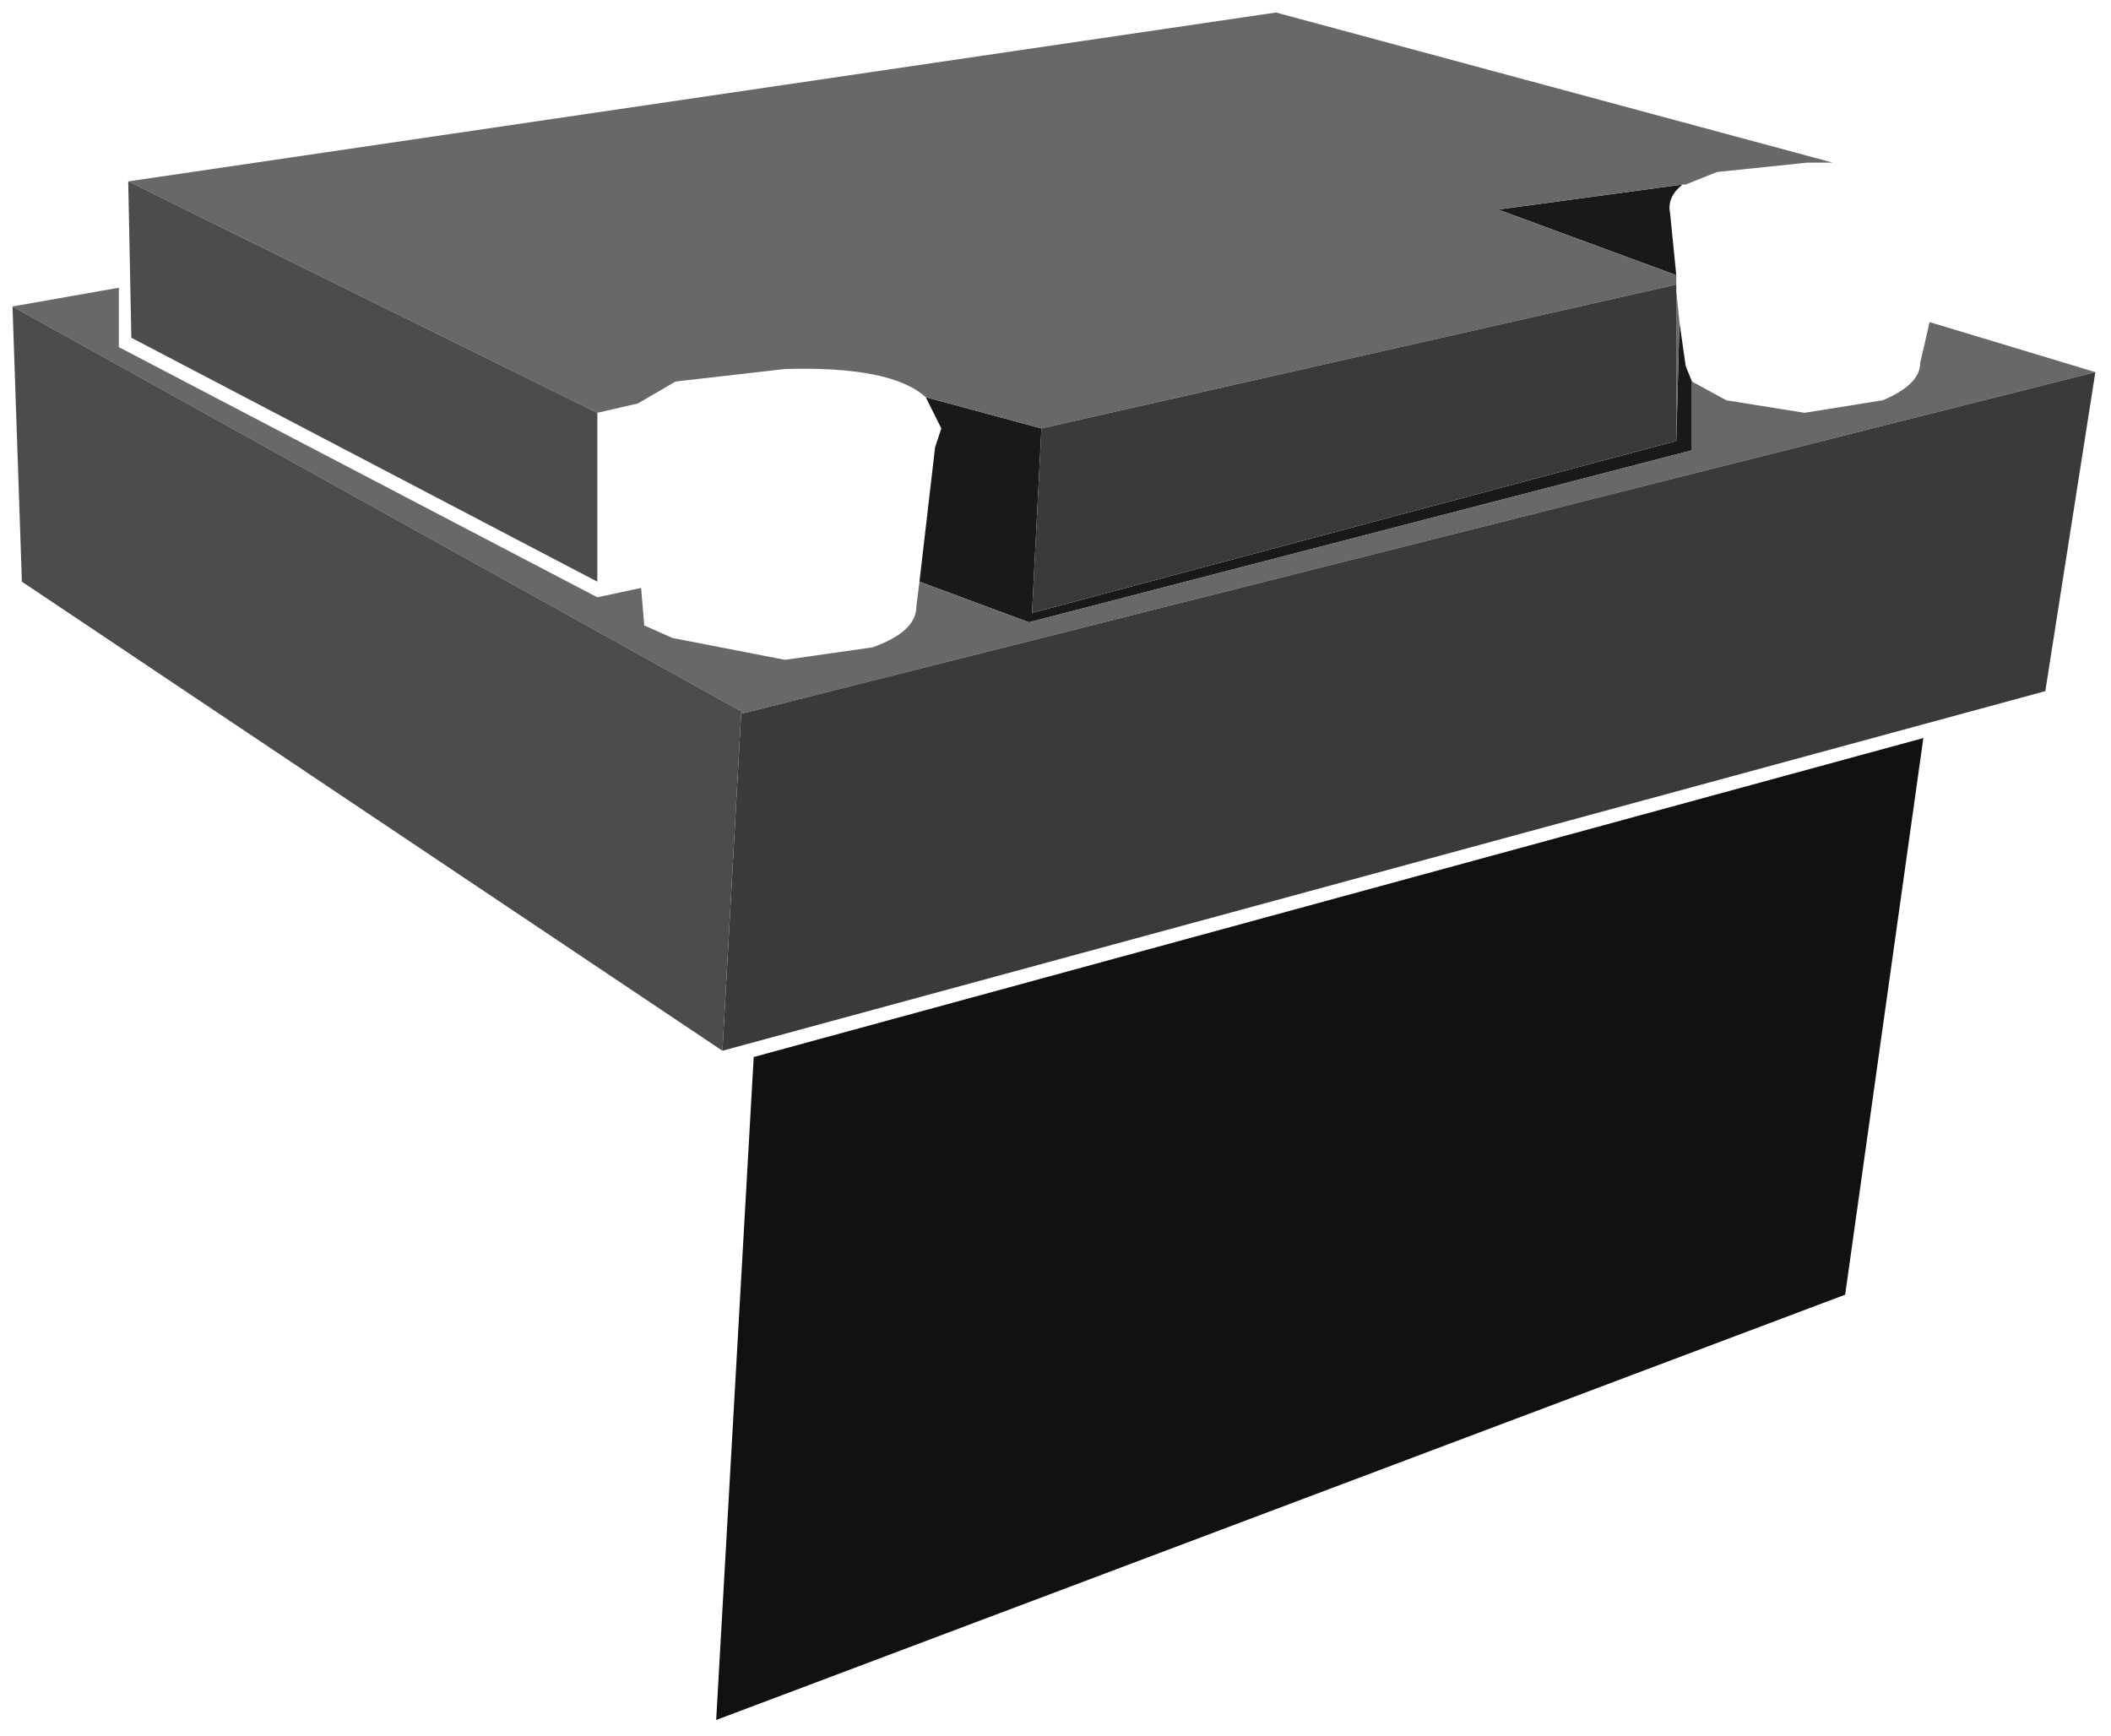
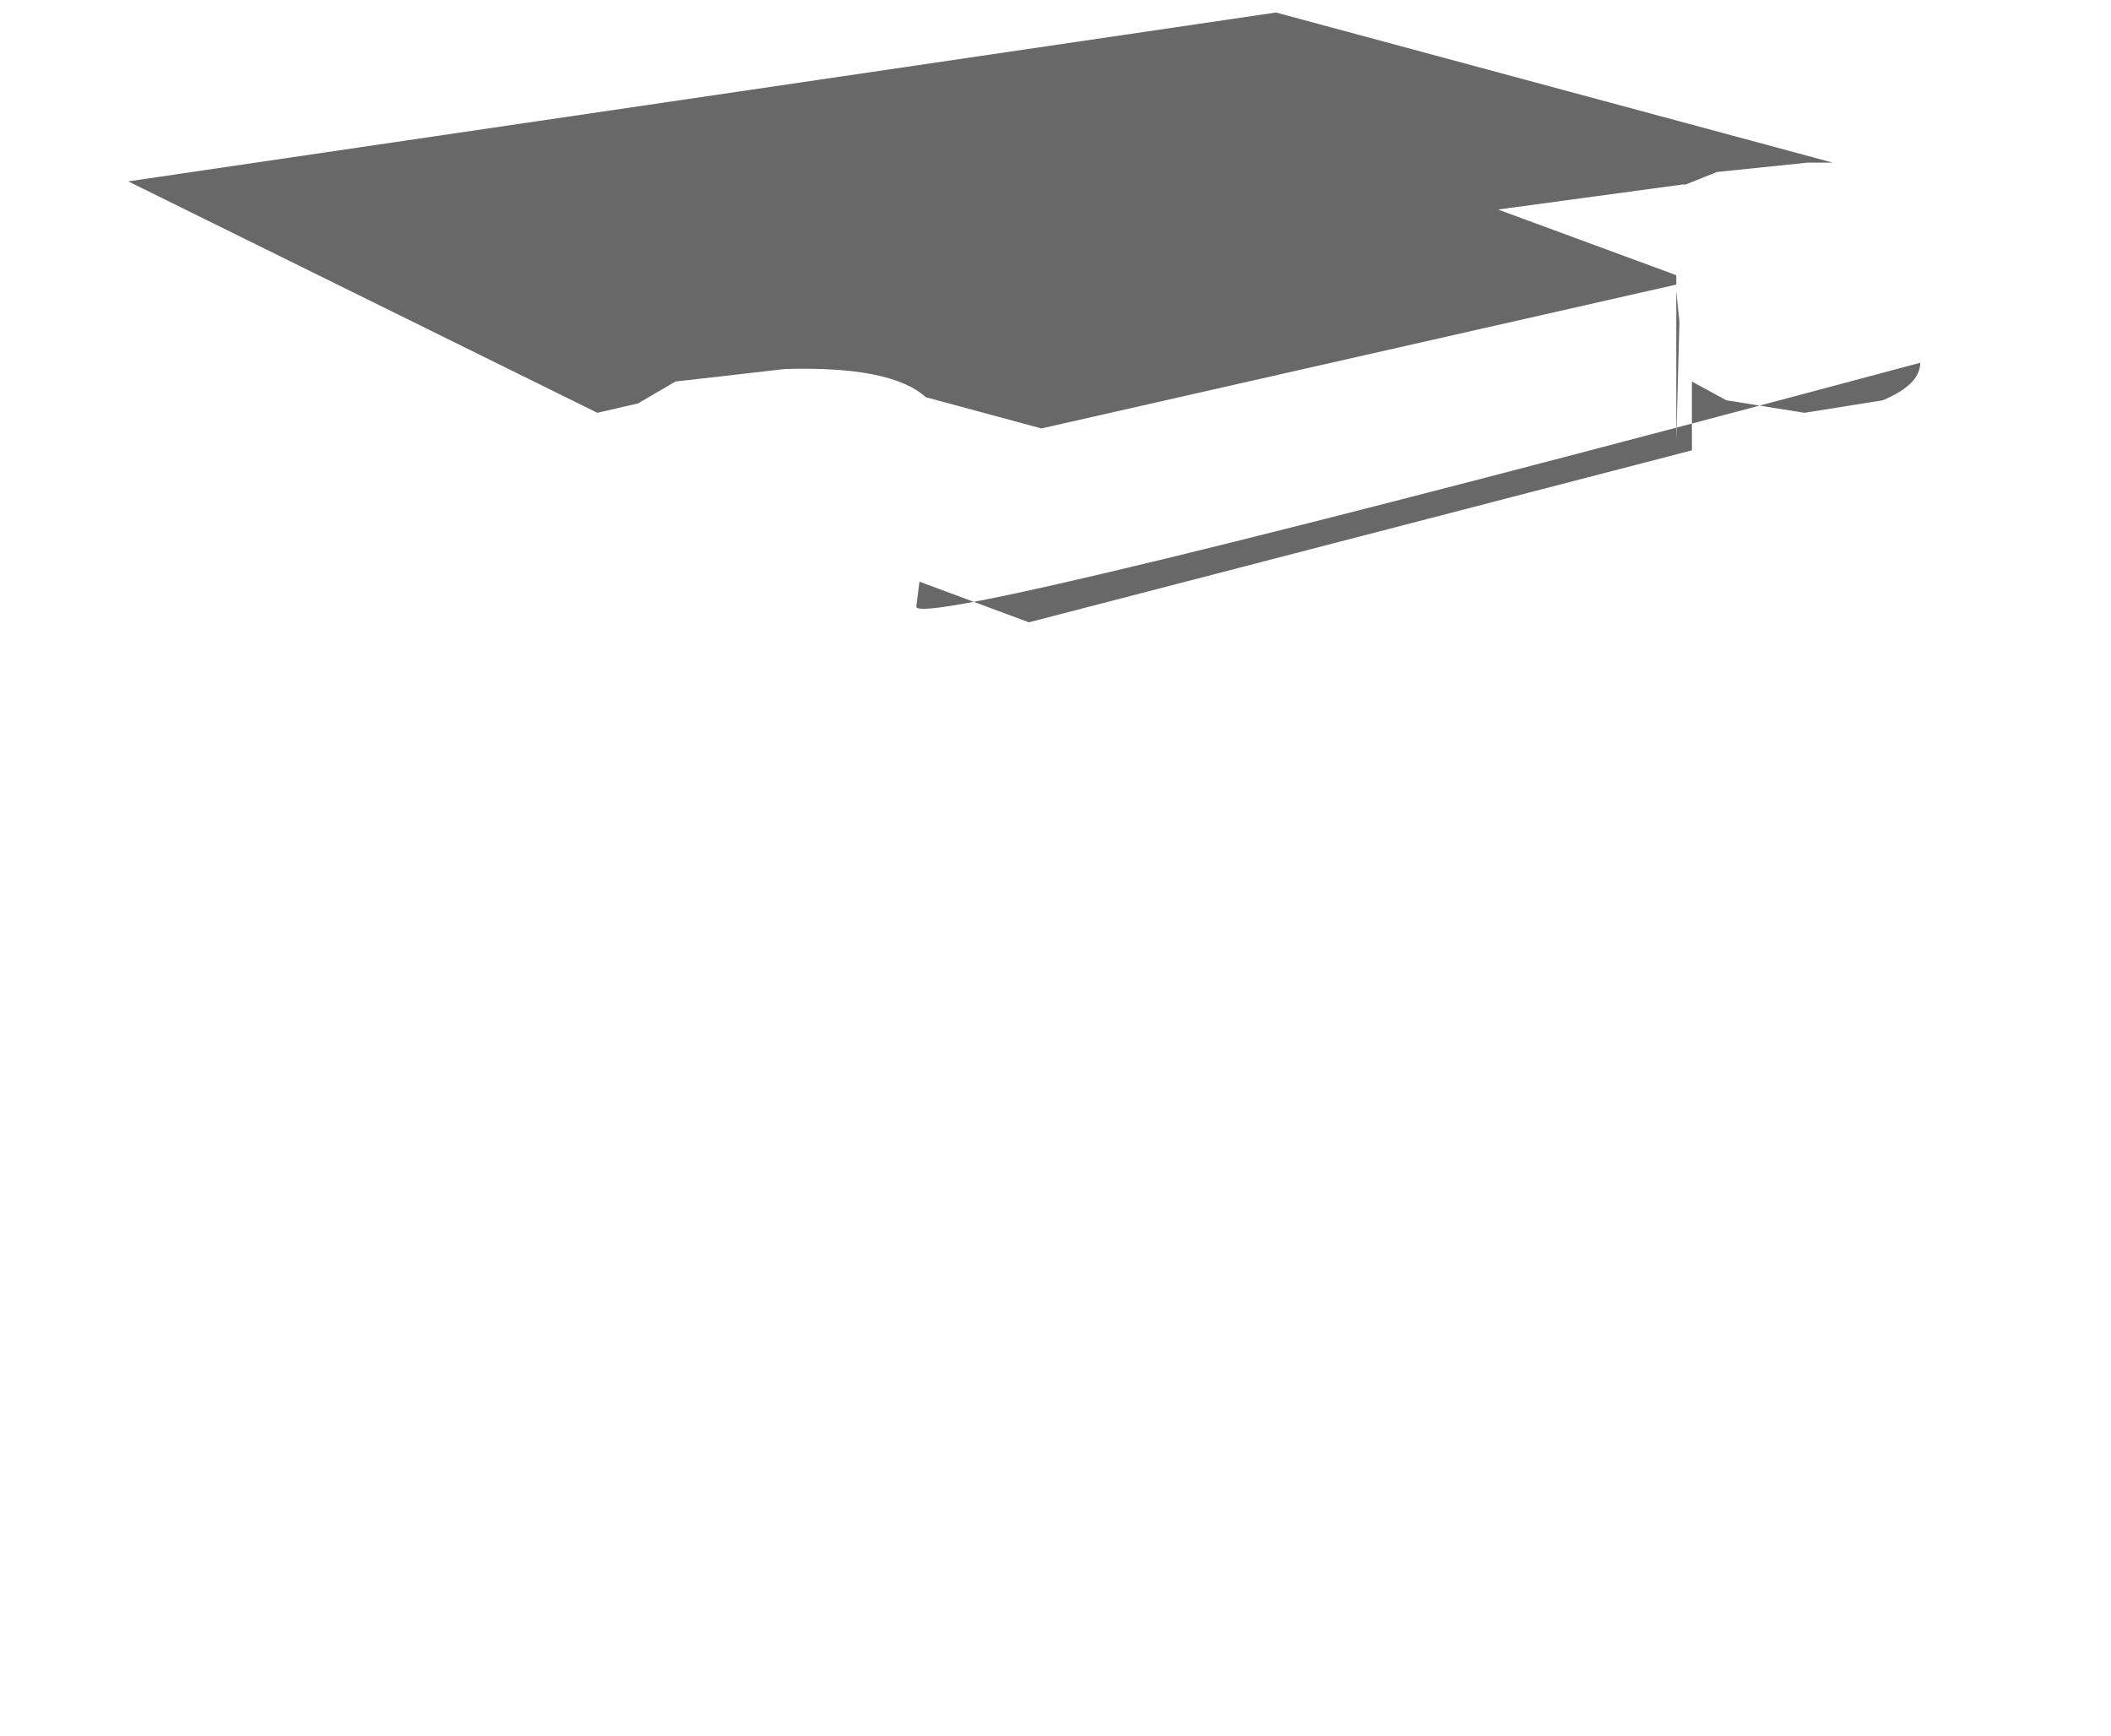
<svg xmlns="http://www.w3.org/2000/svg" height="27.75px" width="33.75px">
  <g transform="matrix(1.0, 0.0, 0.0, 1.0, 16.85, 13.85)">
-     <path d="M10.05 -10.9 Q9.8 -10.7 9.85 -10.45 L9.95 -9.45 7.1 -10.5 10.05 -10.9 M10.0 -8.7 L10.1 -8.0 10.2 -7.75 10.2 -6.65 -0.4 -3.9 -2.15 -4.55 -1.9 -6.7 -1.8 -7.0 -2.05 -7.5 -0.2 -7.0 -0.35 -4.05 9.95 -6.8 10.0 -8.7" fill="#191919" fill-rule="evenodd" stroke="none" />
-     <path d="M9.95 -9.45 L9.95 -9.3 -0.2 -7.0 -2.05 -7.5 Q-2.6 -8.0 -4.3 -7.95 L-6.05 -7.75 -6.65 -7.4 -7.3 -7.25 -14.8 -10.95 3.55 -13.65 12.45 -11.25 12.05 -11.25 10.6 -11.1 10.1 -10.9 10.05 -10.9 7.1 -10.5 9.95 -9.45 M9.95 -9.2 L10.0 -8.7 9.95 -6.8 9.95 -9.2 M10.2 -7.75 L10.75 -7.45 12.0 -7.25 13.25 -7.45 Q13.85 -7.7 13.85 -8.05 L14.0 -8.7 16.65 -7.9 -4.95 -2.45 -16.65 -8.95 -14.95 -9.25 -14.95 -8.3 -7.3 -4.3 -6.6 -4.45 -6.55 -3.85 -6.1 -3.65 -4.3 -3.3 -2.9 -3.5 Q-2.2 -3.75 -2.2 -4.15 L-2.15 -4.55 -0.4 -3.9 10.2 -6.65 10.2 -7.75" fill="#686868" fill-rule="evenodd" stroke="none" />
-     <path d="M9.95 -9.3 L9.95 -9.2 9.95 -6.8 -0.35 -4.05 -0.2 -7.0 9.95 -9.3 M16.65 -7.9 L15.85 -2.8 -5.3 2.95 -5.0 -2.45 -4.95 -2.45 16.65 -7.9" fill="#3a3a3a" fill-rule="evenodd" stroke="none" />
-     <path d="M-5.4 13.65 L-4.8 3.05 13.9 -2.05 12.65 6.85 -5.4 13.65" fill="#111111" fill-rule="evenodd" stroke="none" />
-     <path d="M-14.8 -10.95 L-7.3 -7.25 -7.3 -4.55 -14.75 -8.45 -14.8 -10.95 M-5.3 2.95 L-16.5 -4.55 -16.65 -8.95 -4.95 -2.45 -5.0 -2.45 -5.3 2.95" fill="#4c4c4c" fill-rule="evenodd" stroke="none" />
+     <path d="M9.95 -9.45 L9.95 -9.3 -0.2 -7.0 -2.05 -7.5 Q-2.6 -8.0 -4.3 -7.95 L-6.05 -7.75 -6.65 -7.4 -7.3 -7.25 -14.8 -10.95 3.55 -13.65 12.45 -11.25 12.05 -11.25 10.6 -11.1 10.1 -10.9 10.05 -10.9 7.1 -10.5 9.95 -9.45 M9.95 -9.2 L10.0 -8.7 9.95 -6.8 9.95 -9.2 M10.2 -7.75 L10.75 -7.45 12.0 -7.25 13.25 -7.45 Q13.85 -7.7 13.85 -8.05 Q-2.2 -3.75 -2.2 -4.15 L-2.15 -4.55 -0.4 -3.9 10.2 -6.65 10.2 -7.75" fill="#686868" fill-rule="evenodd" stroke="none" />
  </g>
</svg>